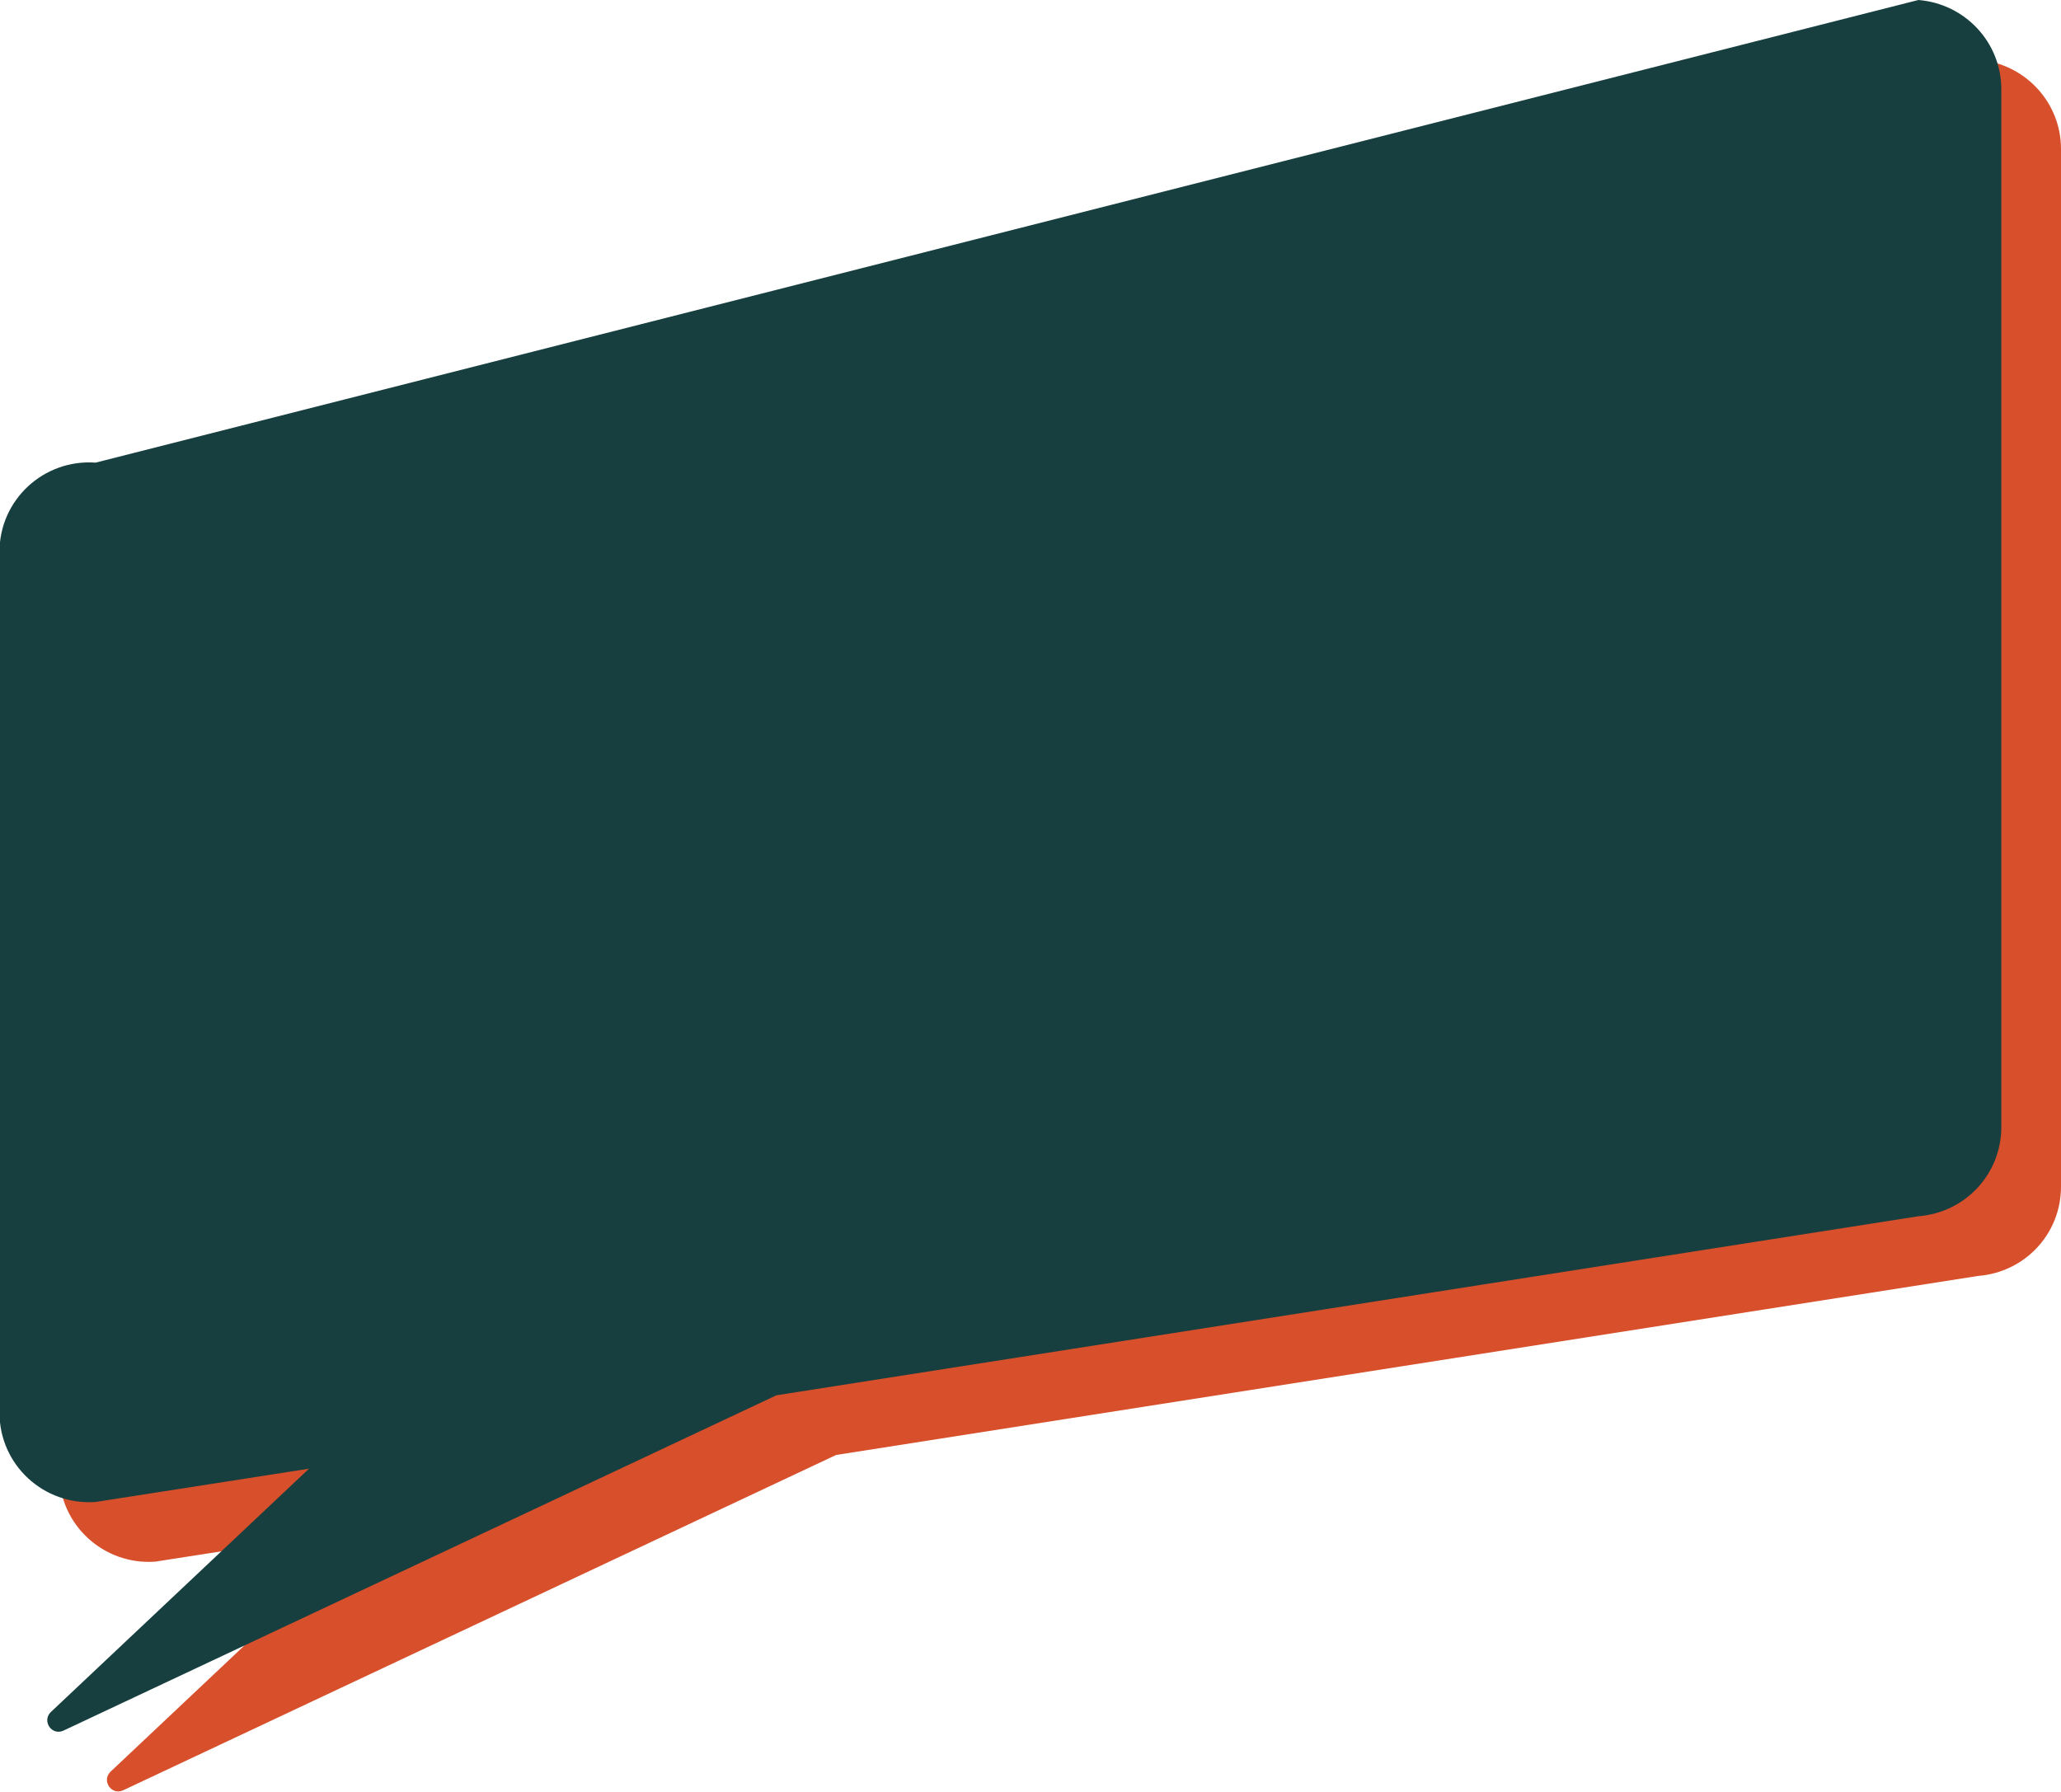
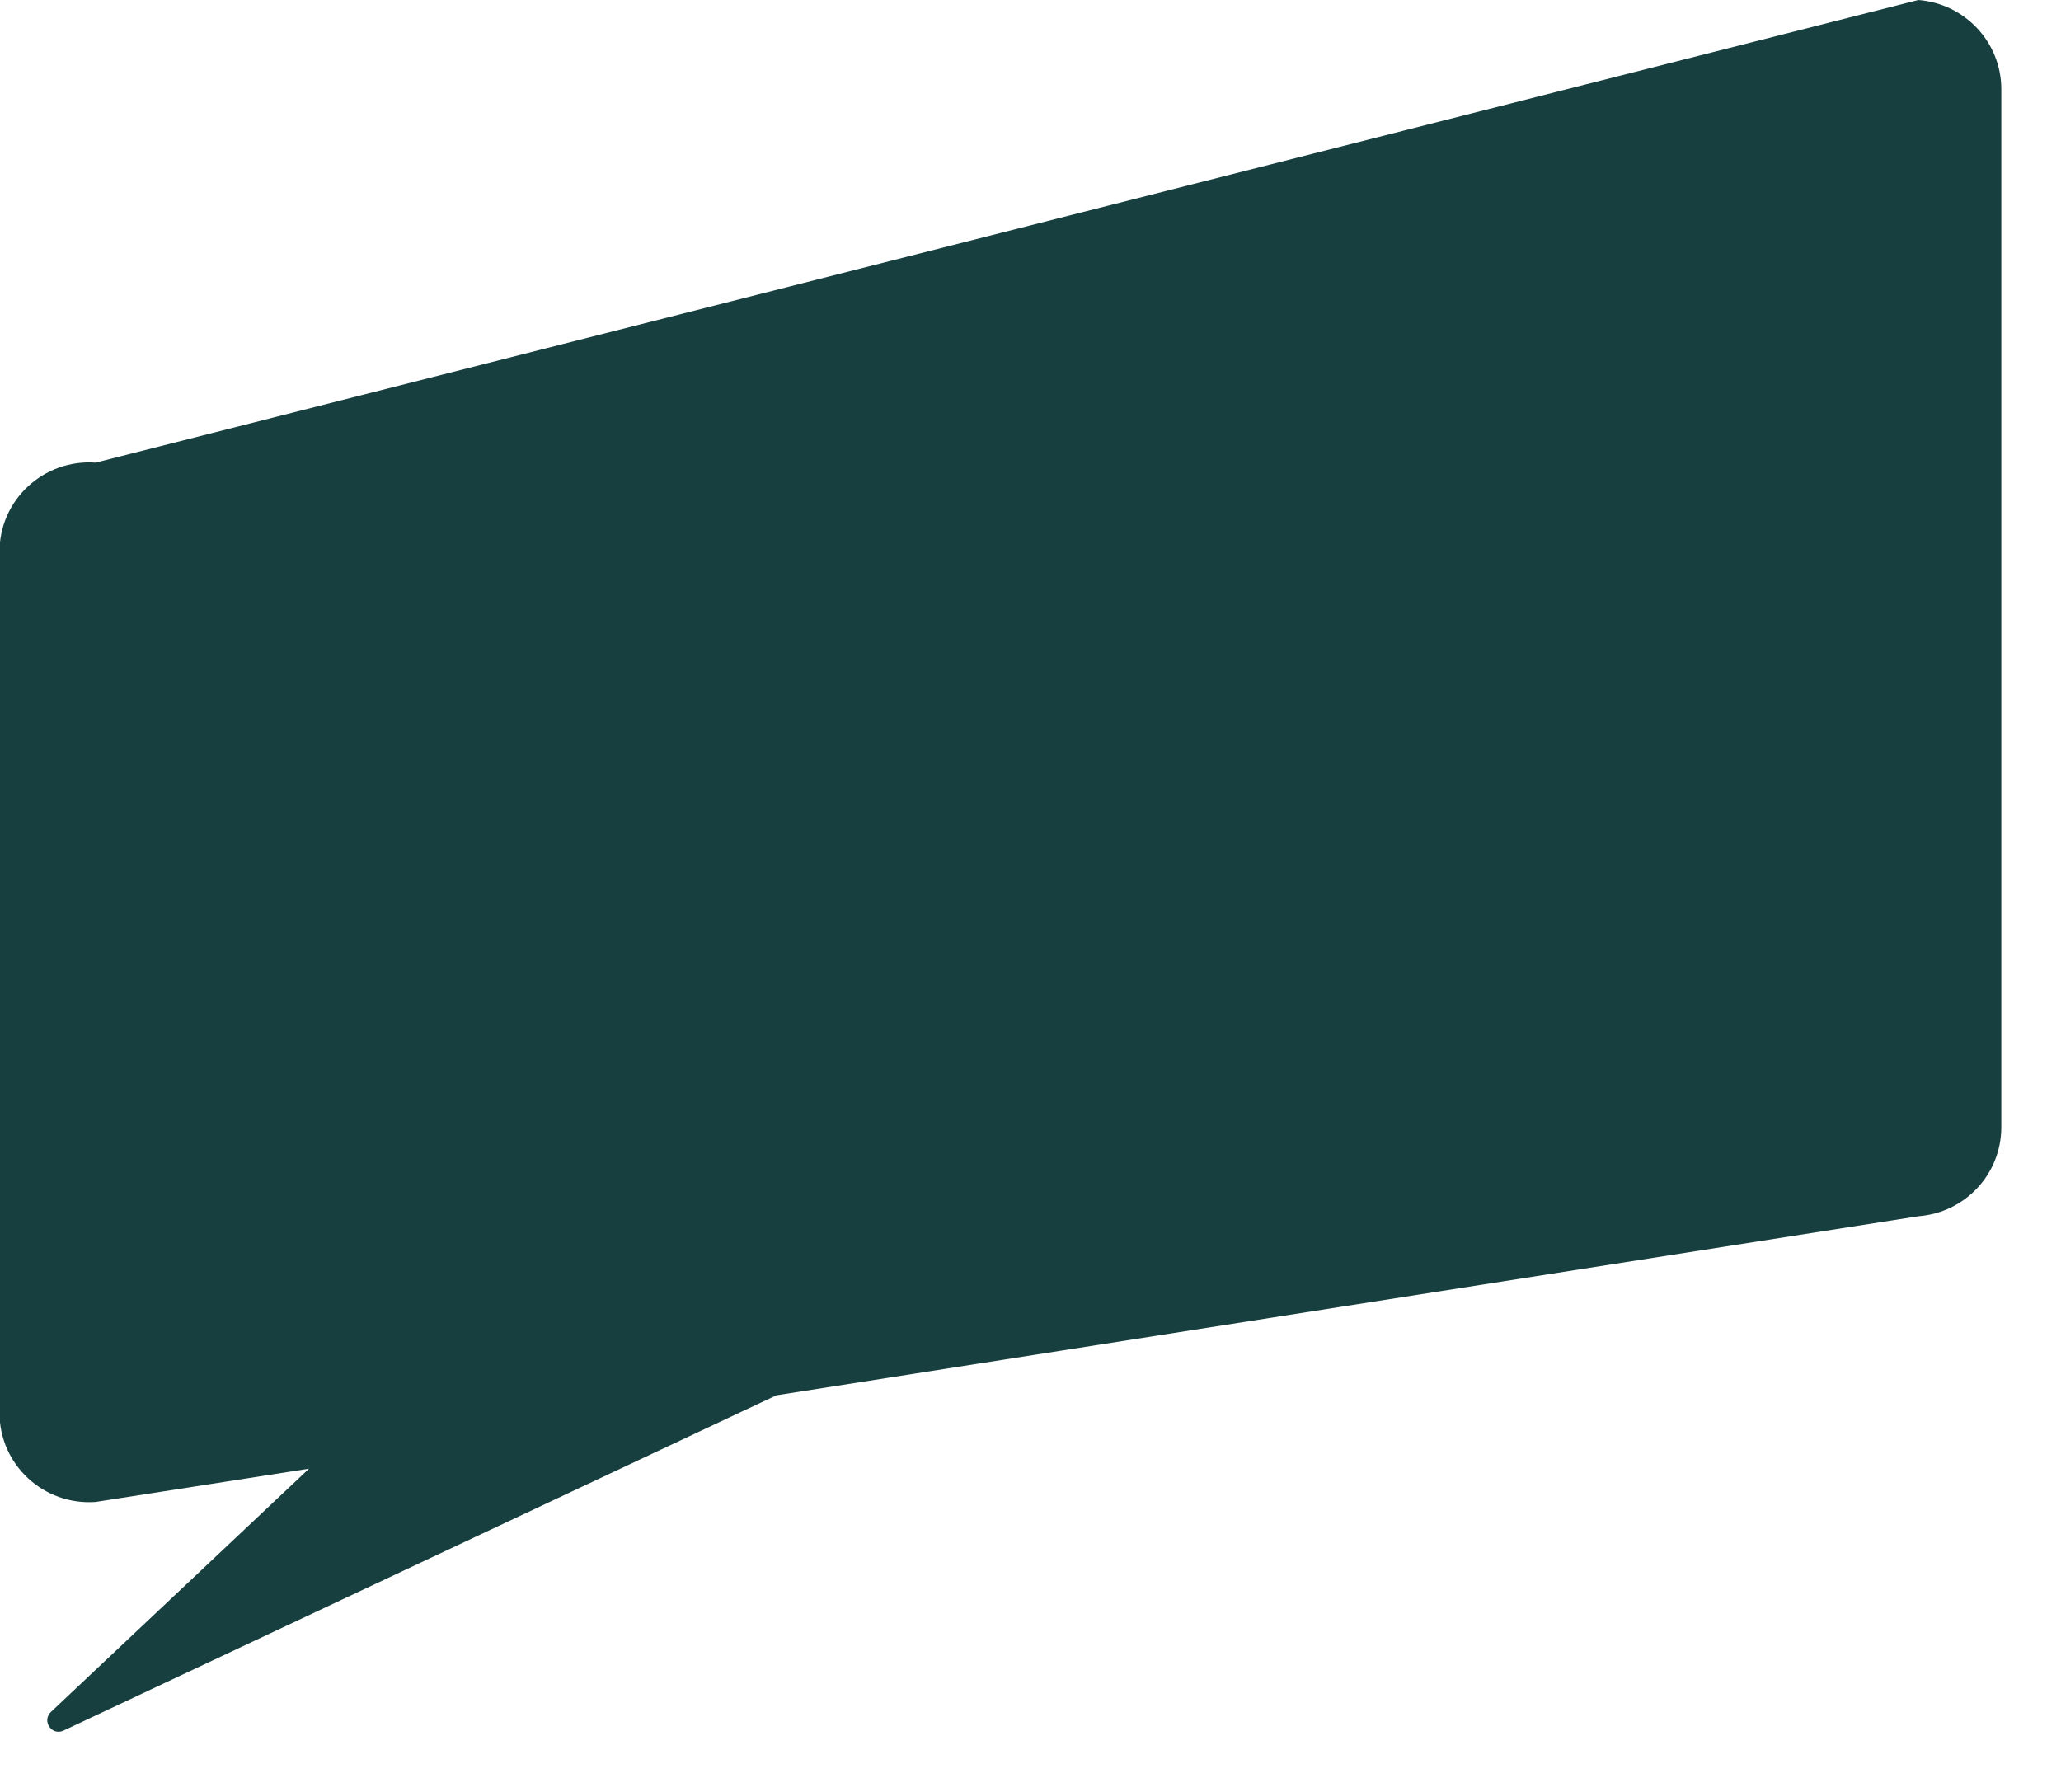
<svg xmlns="http://www.w3.org/2000/svg" version="1.1" id="Laag_1" x="0px" y="0px" viewBox="0 0 390.2 339.3" style="enable-background:new 0 0 390.2 339.3;" xml:space="preserve">
  <style type="text/css">
	.st0{fill:#472208;}
	.st1{fill:#183F3F;}
	.st2{fill:#D74F2B;}
	.st3{fill:#C4B841;}
	.st4{fill:#FAF3E9;}
	.st5{fill:none;stroke:#D74F2B;stroke-width:5;stroke-miterlimit:10;}
</style>
  <g>
-     <path class="st2" d="M390.2,28.2v196.5c0,8.9-6.8,16.2-15.7,16.9l-216.2,33.9l-135,63.5c-2.2,1-4.1-1.8-2.4-3.5l48.9-46.1   l-40.4,6.3c-9.8,0.7-18.2-7-18.2-16.9V115.8c0-9.9,8.4-17.6,18.2-16.9l345-87.6C383.4,12,390.2,19.4,390.2,28.2z" />
    <path class="st1" d="M378.9,16.9v196.5c0,8.9-6.8,16.2-15.7,16.9L147,264.2l-135,63.5c-2.2,1-4.1-1.8-2.4-3.5l48.9-46.1l-40.4,6.3   c-9.8,0.7-18.2-7-18.2-16.9V104.5c0-9.9,8.4-17.6,18.2-16.9L363.2,0C372,0.7,378.9,8,378.9,16.9z" />
  </g>
</svg>